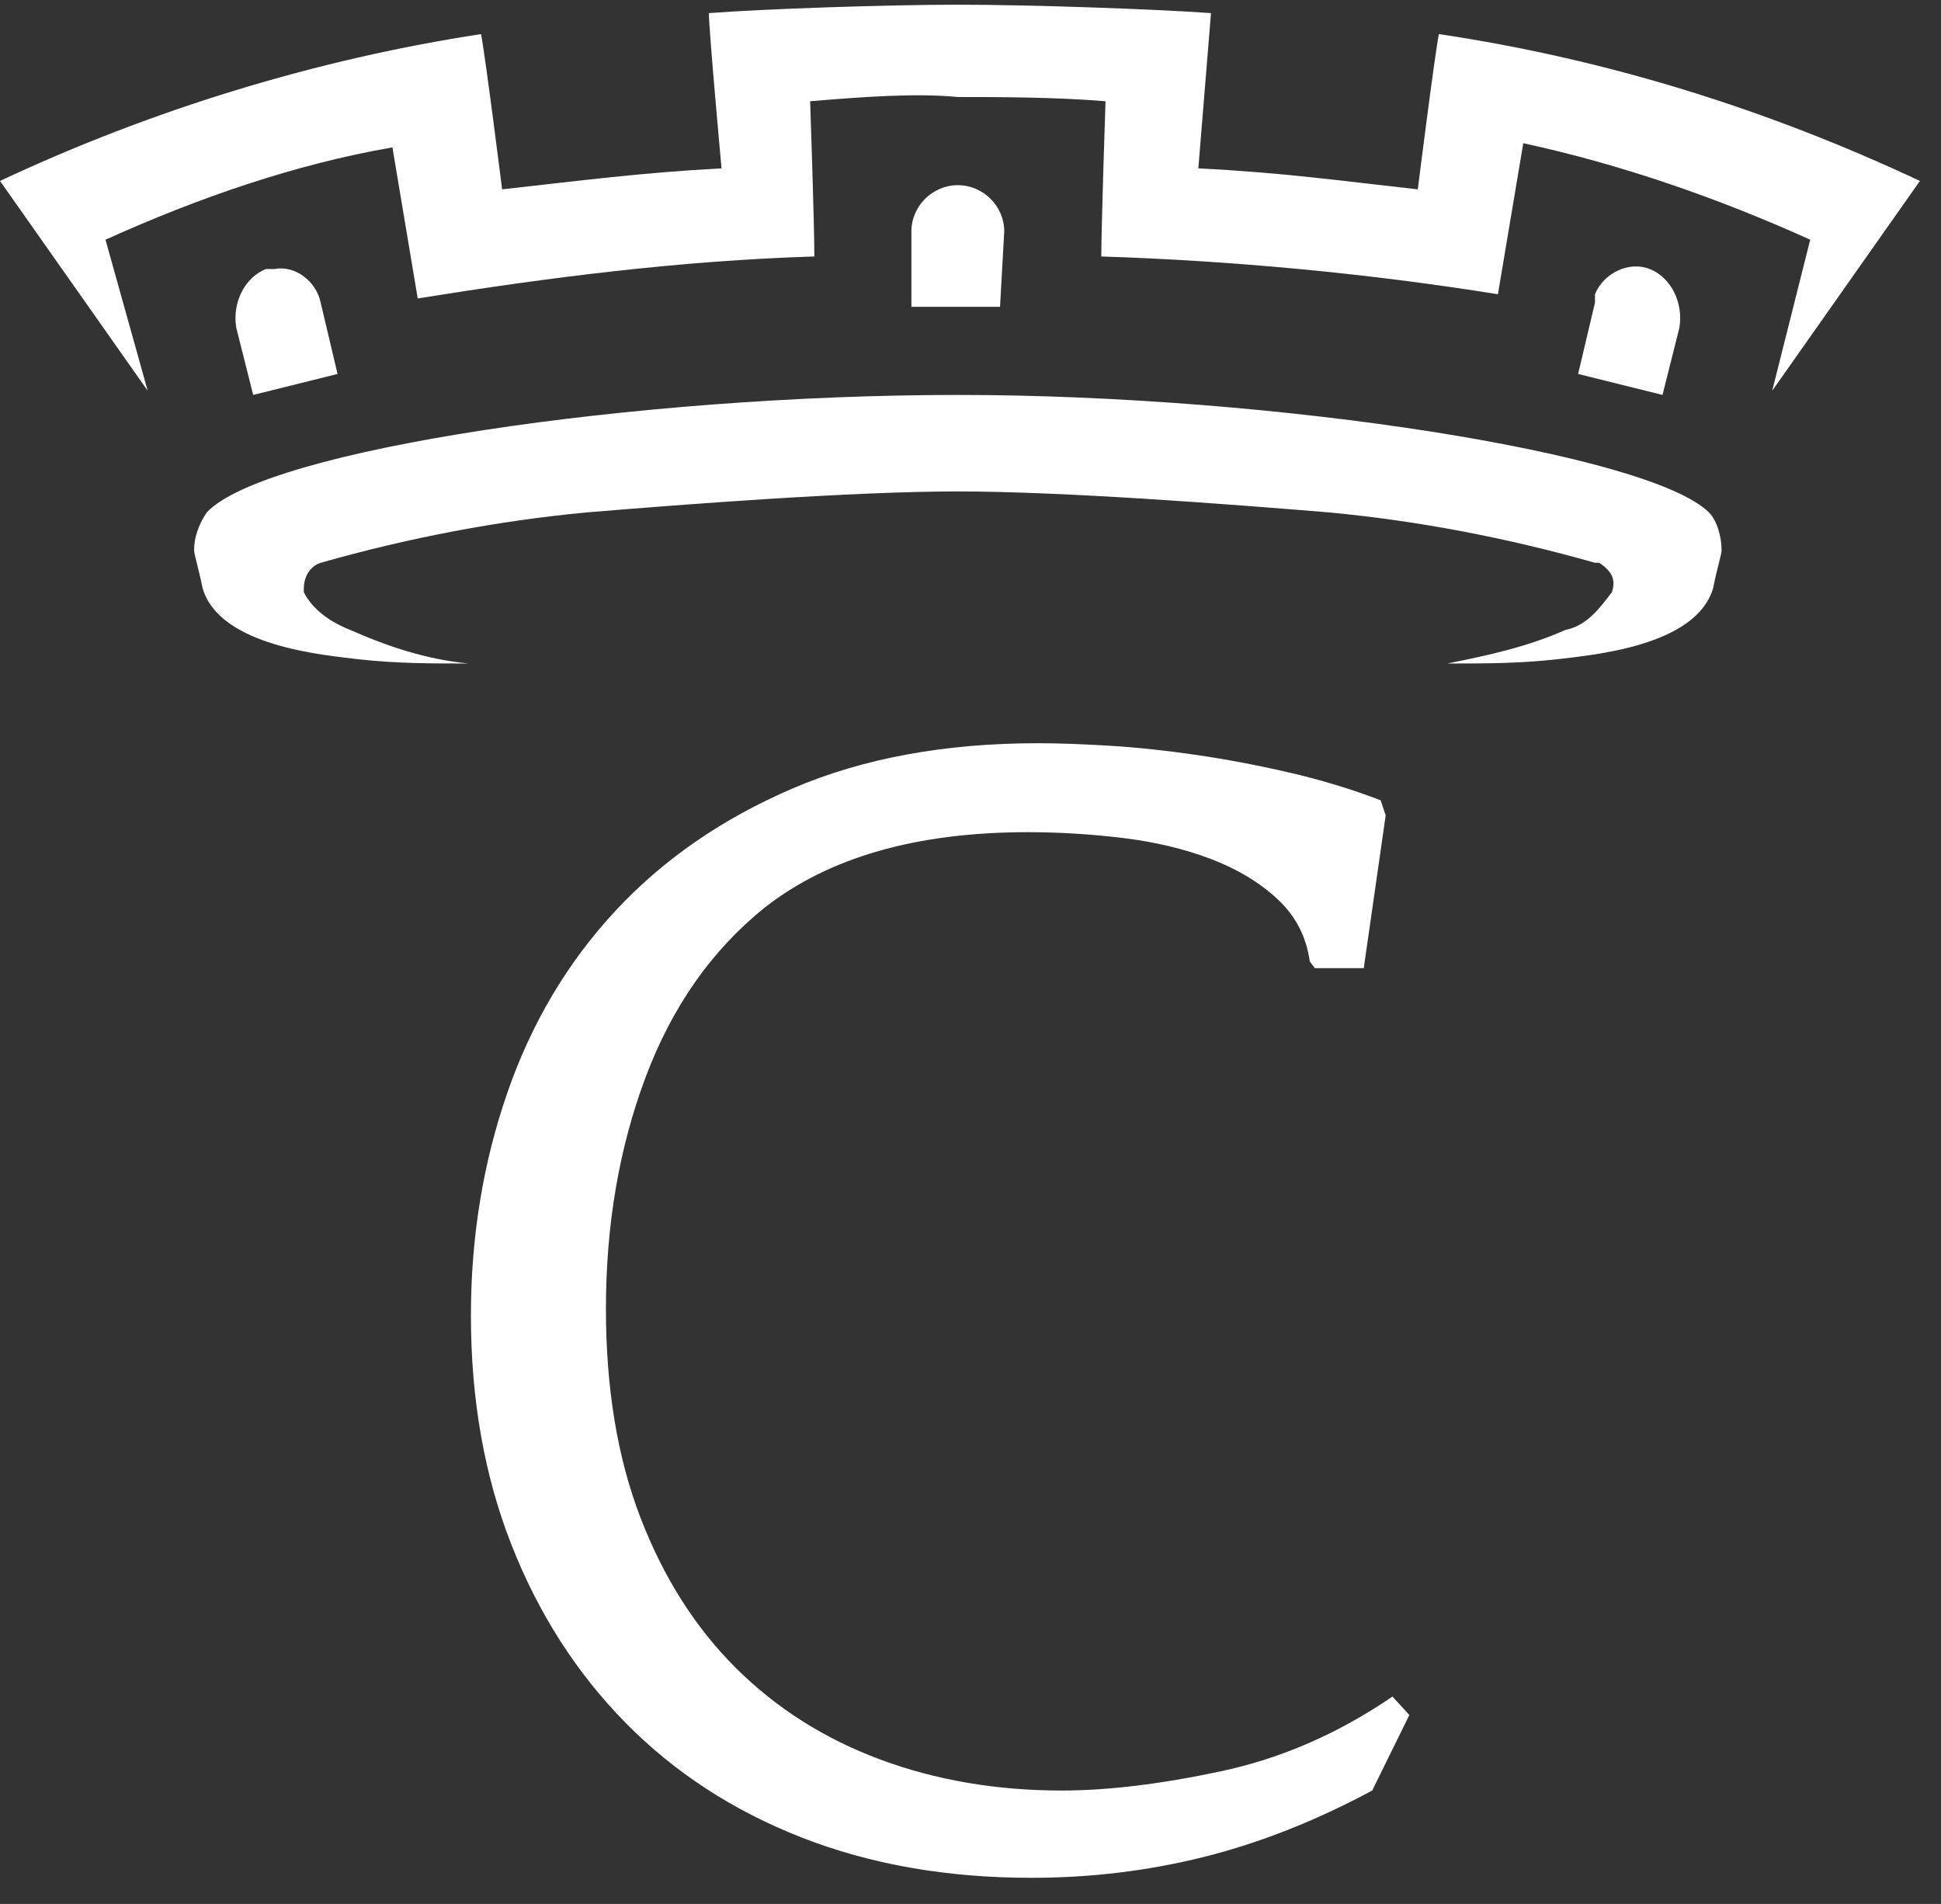
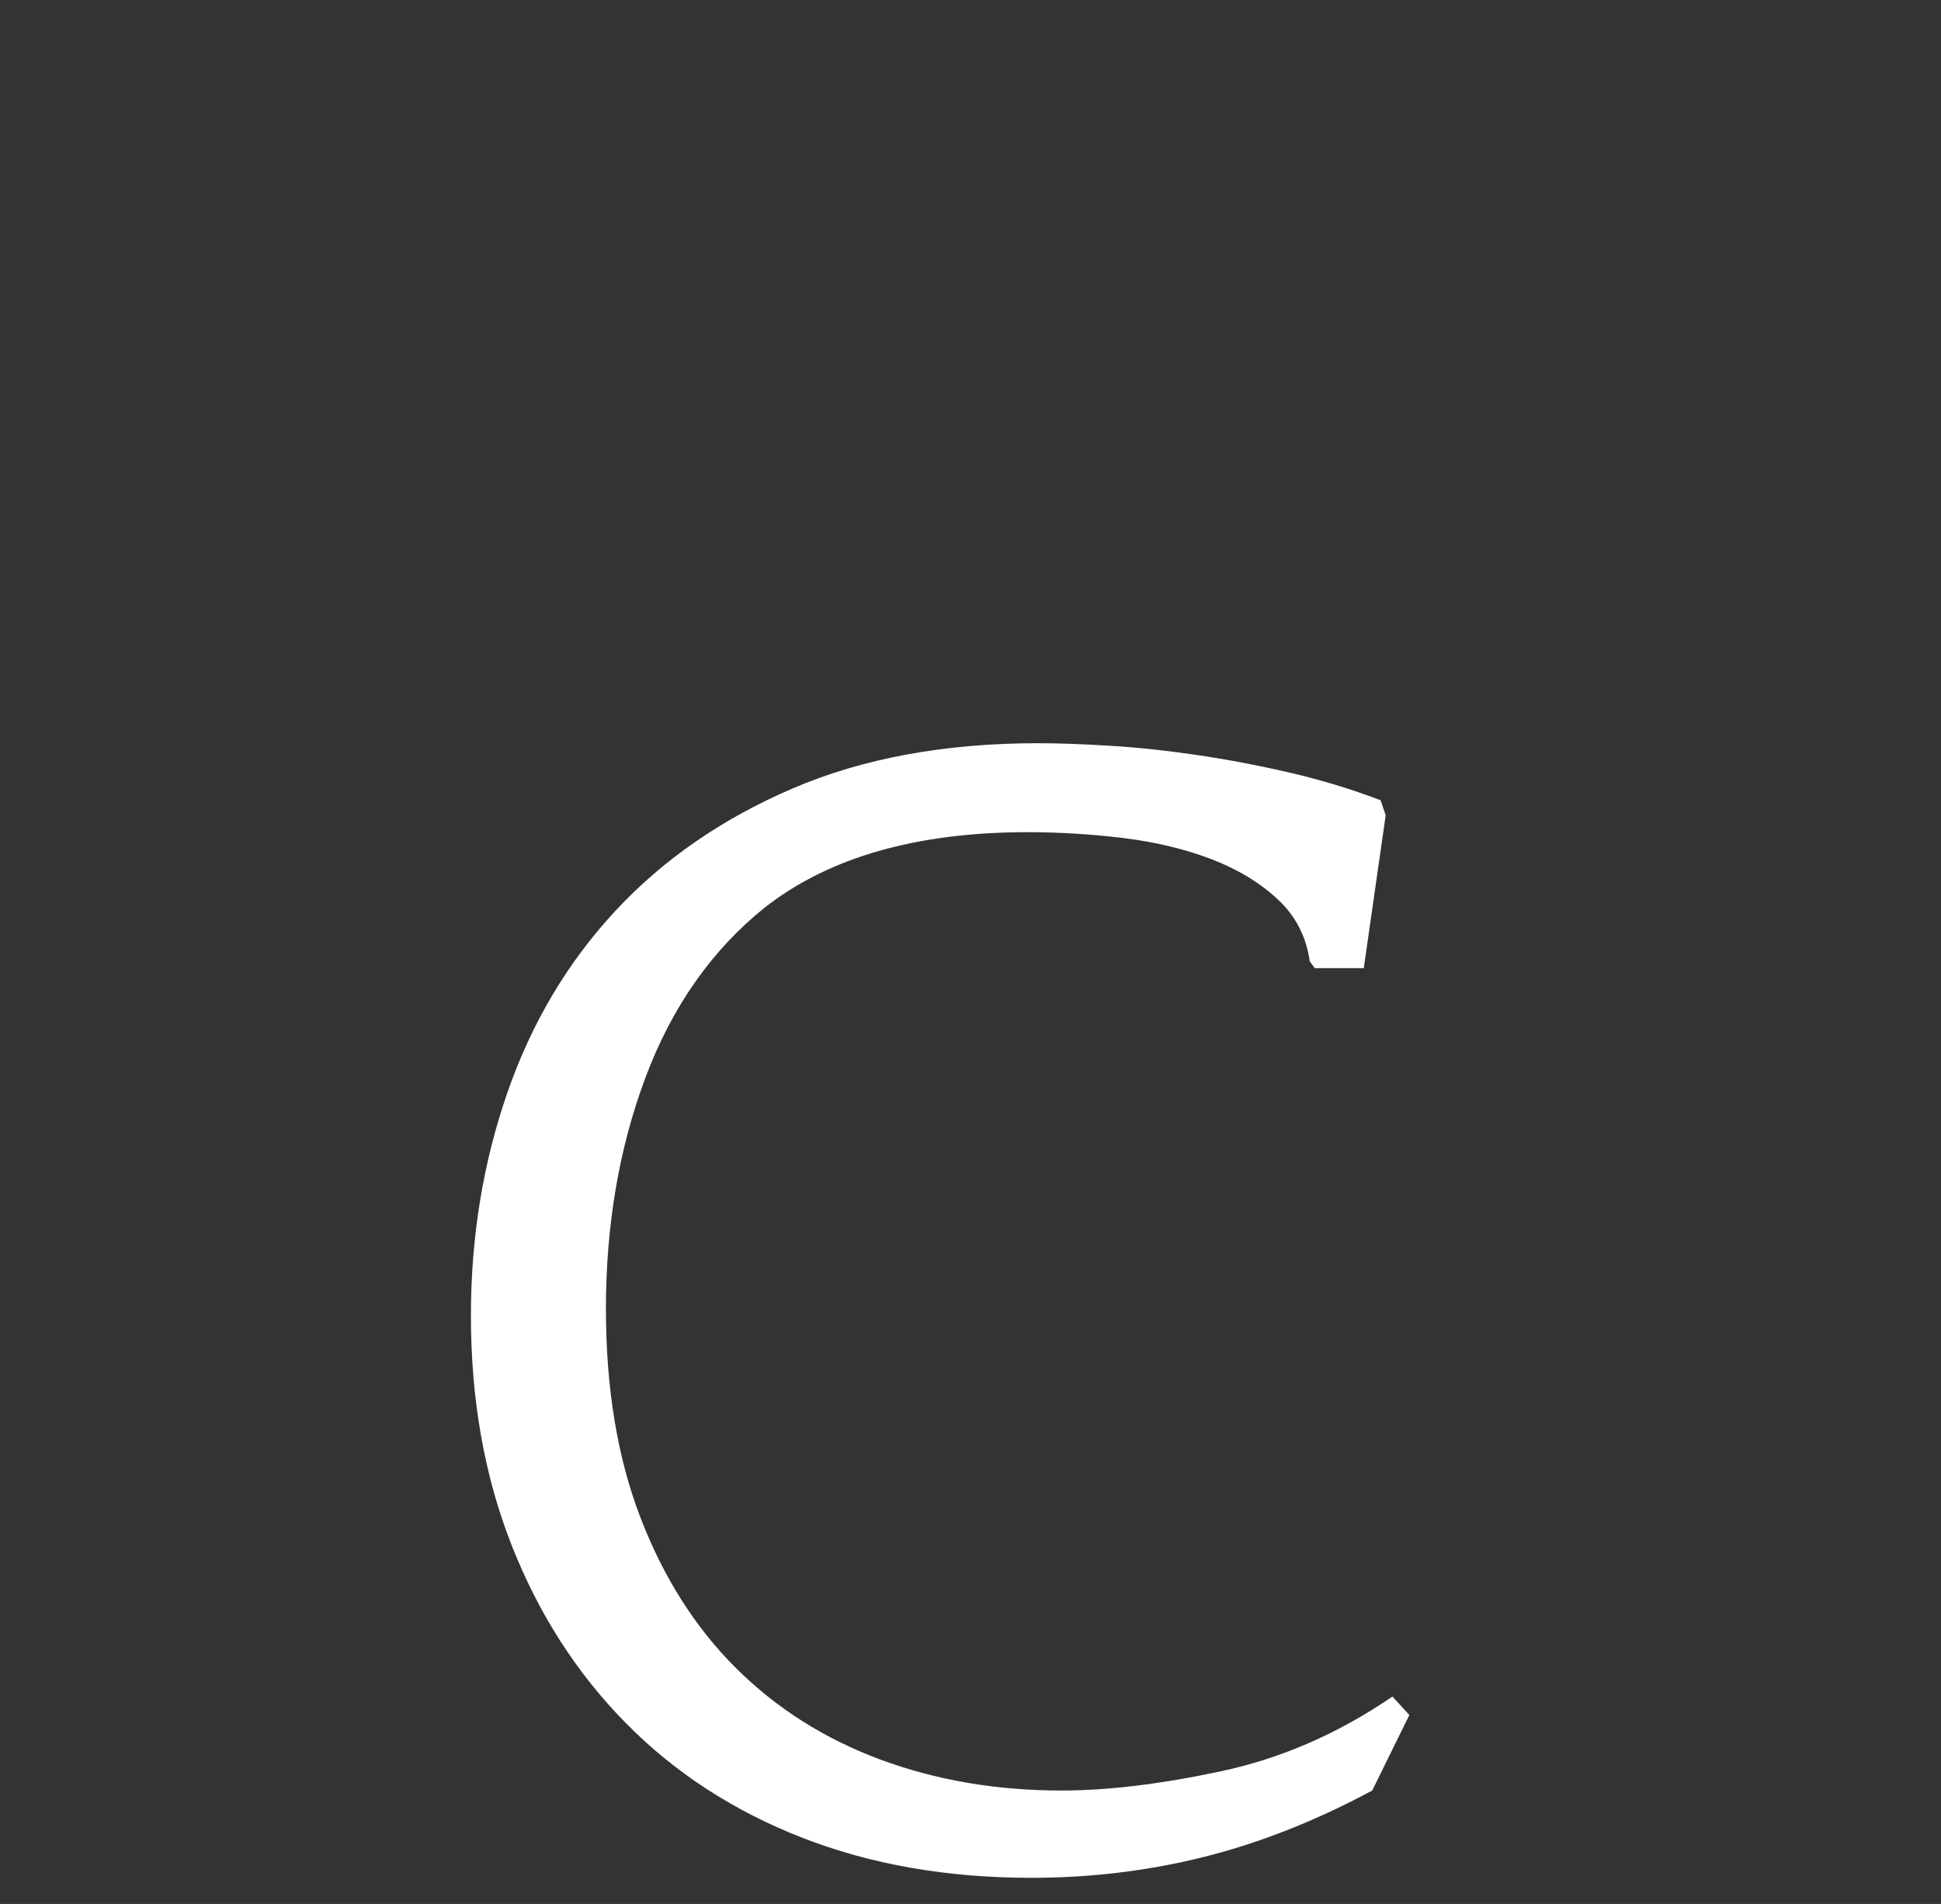
<svg xmlns="http://www.w3.org/2000/svg" width="52px" height="51px" viewBox="0 0 52 51" version="1.1">
  <rect x="0" y="0" width="52" height="51" fill="#333333" stroke="none" />
  <title>Logo_Classici</title>
  <desc>Created with Sketch.</desc>
  <defs />
  <g id="Tour-Foglia" stroke="none" stroke-width="1" fill="none" fill-rule="evenodd">
    <g id="Classici_Compact_XL" transform="translate(-261, -118)" fill="#FFFFFF">
      <g id="Testata" transform="translate(231, 84)">
        <g id="Logo_Classici" transform="translate(30, 34)">
          <g id="Group-26">
            <path d="M35.089,25.753 C34.998,25.093 34.712,24.539 34.23,24.089 C33.747,23.64 33.152,23.28 32.443,23.01 C31.735,22.741 30.951,22.553 30.092,22.448 C29.233,22.344 28.381,22.291 27.537,22.291 C24.553,22.291 22.202,22.965 20.483,24.314 C19.067,25.453 18.004,26.967 17.296,28.855 C16.587,30.743 16.233,32.811 16.233,35.059 C16.233,37.187 16.542,39.053 17.16,40.657 C17.778,42.26 18.63,43.601 19.715,44.68 C20.8,45.76 22.089,46.576 23.581,47.131 C25.073,47.685 26.693,47.962 28.442,47.962 C29.678,47.962 31.102,47.79 32.715,47.445 C34.328,47.101 35.857,46.434 37.304,45.445 L37.757,45.939 L36.762,47.962 C35.254,48.772 33.755,49.364 32.263,49.738 C30.77,50.113 29.226,50.3 27.628,50.3 C25.367,50.3 23.317,49.941 21.478,49.221 C19.639,48.502 18.064,47.475 16.753,46.142 C15.442,44.808 14.424,43.219 13.701,41.376 C12.977,39.533 12.616,37.487 12.616,35.239 C12.616,33.141 12.94,31.155 13.588,29.282 C14.236,27.409 15.201,25.783 16.482,24.404 C17.763,23.025 19.345,21.931 21.23,21.122 C23.114,20.313 25.307,19.908 27.809,19.908 C28.351,19.908 28.992,19.931 29.73,19.976 C30.469,20.021 31.245,20.103 32.059,20.223 C32.873,20.343 33.702,20.5 34.546,20.695 C35.39,20.89 36.204,21.137 36.988,21.437 L37.123,21.841 L36.536,25.933 L35.224,25.933 L35.089,25.753 Z" id="C" />
            <g id="visita_M-Copy-2" fill-rule="nonzero">
-               <path d="M26.904,6.196 C26.904,5.521 26.339,4.96 25.661,4.96 C24.983,4.96 24.417,5.521 24.417,6.196 L24.417,8.219 L26.791,8.219 L26.904,6.196 Z M9.043,10.017 C9.043,10.017 8.591,8.107 8.591,8.107 C8.478,7.545 7.913,7.095 7.348,7.207 C7.235,7.207 7.235,7.207 7.122,7.207 C6.557,7.432 6.217,8.107 6.33,8.781 L6.783,10.579 L9.043,10.017 Z M44.2,7.207 C43.635,6.983 42.957,7.32 42.73,7.882 C42.73,7.994 42.73,7.994 42.73,8.107 L42.278,10.017 L44.539,10.579 C44.539,10.579 44.991,8.781 44.991,8.781 C45.104,8.107 44.765,7.432 44.2,7.207 Z" id="Shape" />
-               <path d="M25.661,2.599 C26.678,2.599 28.261,2.599 29.617,2.712 C29.617,2.712 29.504,6.083 29.504,6.87 C33.009,6.983 36.626,7.32 40.13,7.882 C40.243,7.207 40.809,3.836 40.809,3.836 C43.409,4.398 46.009,5.297 48.496,6.421 L47.478,10.467 L51.435,4.847 C47.365,2.936 43.07,1.588 38.548,0.913 C38.435,1.475 37.983,5.072 37.983,5.072 C35.948,4.847 34.365,4.622 32.104,4.51 L32.443,0.351 C30.861,0.239 27.583,0.126 25.661,0.126 C23.739,0.126 20.461,0.239 18.991,0.351 C18.991,0.801 19.33,4.51 19.33,4.51 C17.183,4.622 15.487,4.847 13.452,5.072 C13.452,5.072 13,1.475 12.887,0.913 C8.478,1.588 4.07,2.936 5.68434189e-14,4.847 L3.957,10.467 L2.826,6.421 C5.313,5.297 7.913,4.398 10.513,3.948 L11.191,7.994 C14.696,7.432 18.2,6.983 21.817,6.87 C21.817,5.971 21.704,2.712 21.704,2.712 C23.061,2.599 24.53,2.487 25.661,2.599 M25.661,13.164 C22.835,13.164 18.426,13.502 15.713,13.726 C13.339,13.951 10.965,14.401 8.591,15.075 C8.252,15.188 8.139,15.525 8.139,15.75 C8.139,15.75 8.139,15.75 8.139,15.862 C8.365,16.312 8.817,16.649 9.383,16.874 C10.4,17.323 11.417,17.66 12.548,17.773 C11.53,17.773 10.626,17.773 9.609,17.66 C8.704,17.548 5.878,17.323 5.426,15.75 C5.313,15.188 5.2,14.85 5.2,14.738 C5.2,14.401 5.313,14.064 5.539,13.726 C7.122,12.04 17.07,10.579 25.661,10.579 C34.252,10.579 44.2,12.153 45.783,13.726 C46.009,13.951 46.122,14.401 46.122,14.738 C46.122,14.85 46.009,15.188 45.896,15.75 C45.443,17.323 42.617,17.548 41.713,17.66 C40.696,17.773 39.791,17.773 38.774,17.773 C39.904,17.548 40.922,17.323 41.939,16.874 C42.504,16.761 42.843,16.312 43.183,15.862 C43.296,15.525 43.183,15.3 42.843,15.075 C42.843,15.075 42.73,15.075 42.73,15.075 C40.357,14.401 37.983,13.951 35.609,13.726 C32.896,13.502 28.487,13.164 25.661,13.164" id="Shape" />
-             </g>
+               </g>
          </g>
        </g>
      </g>
    </g>
  </g>
</svg>